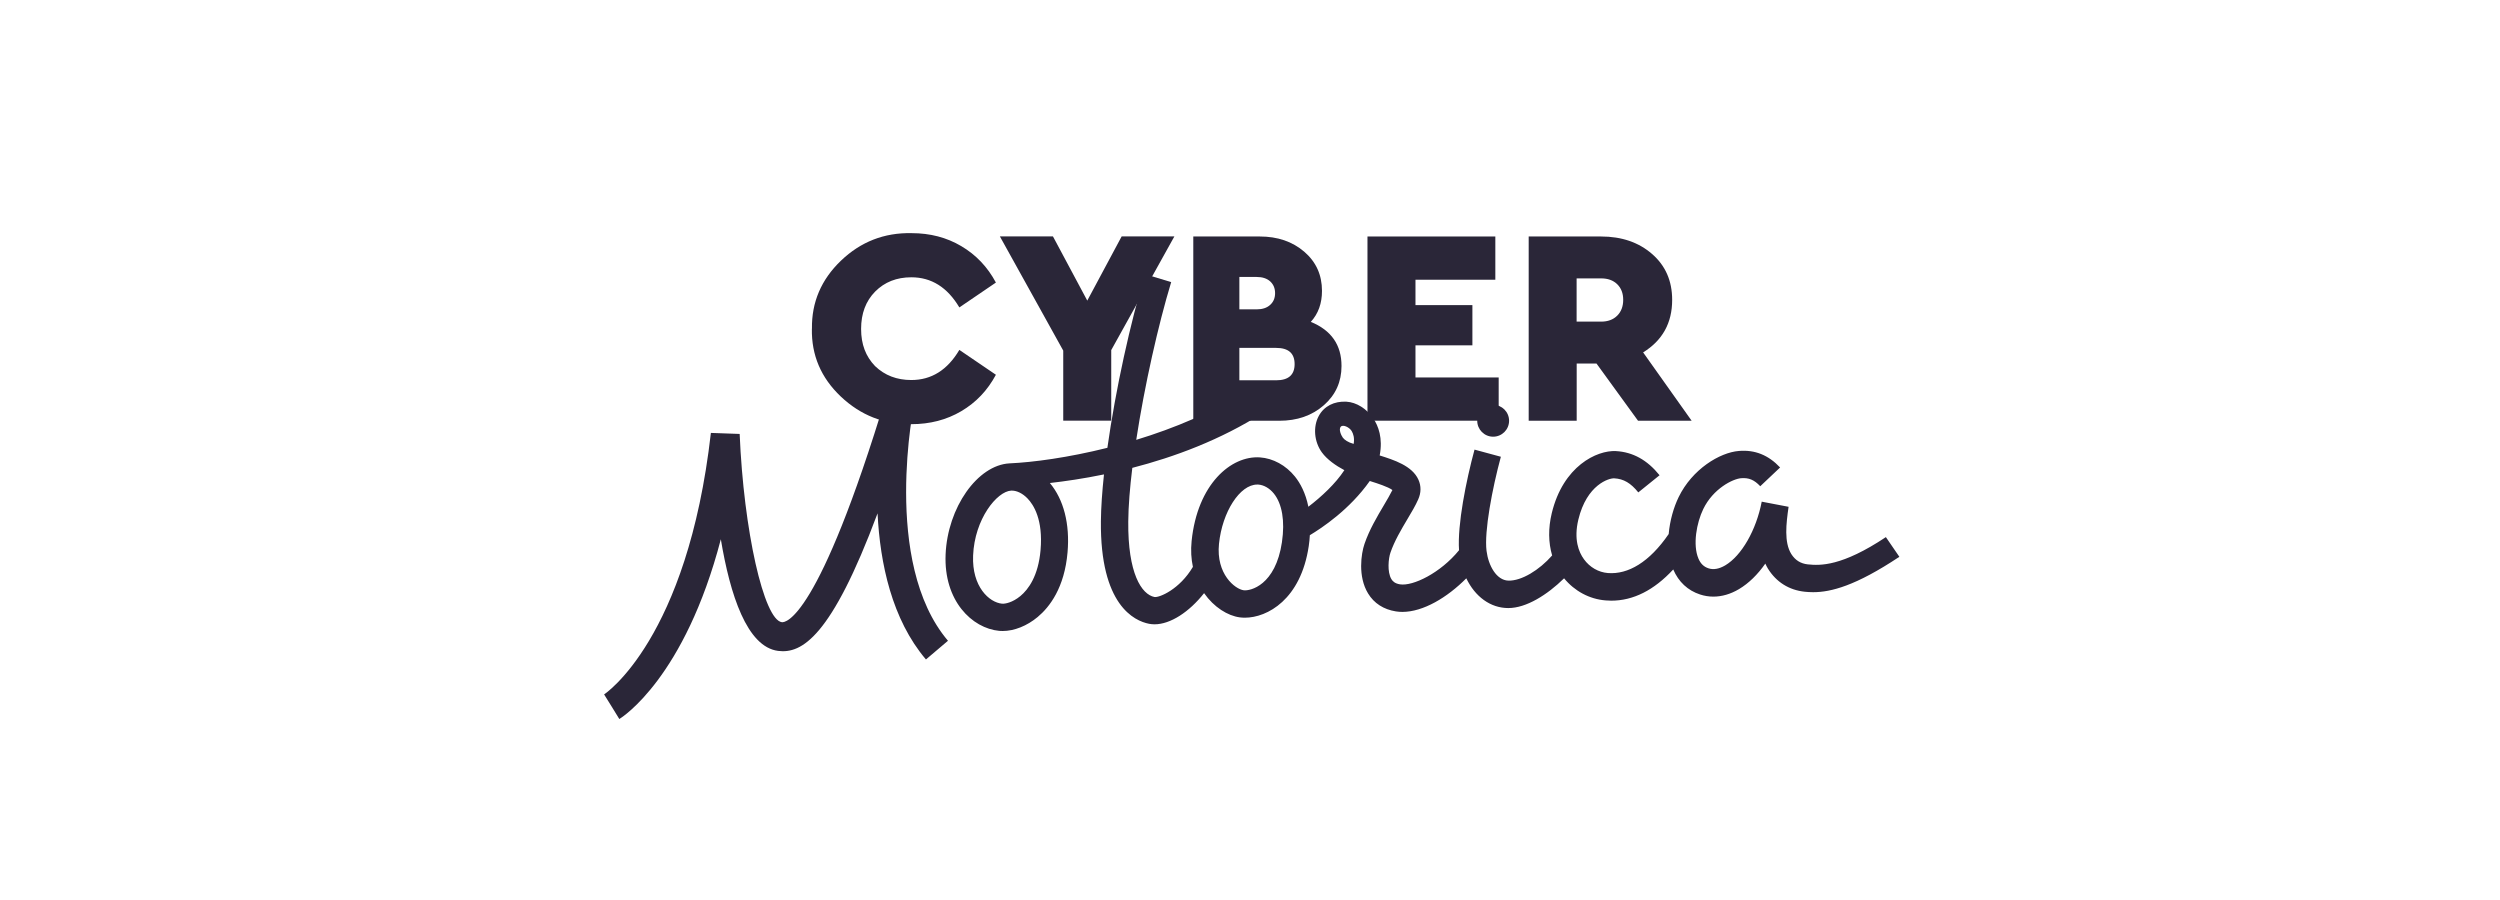
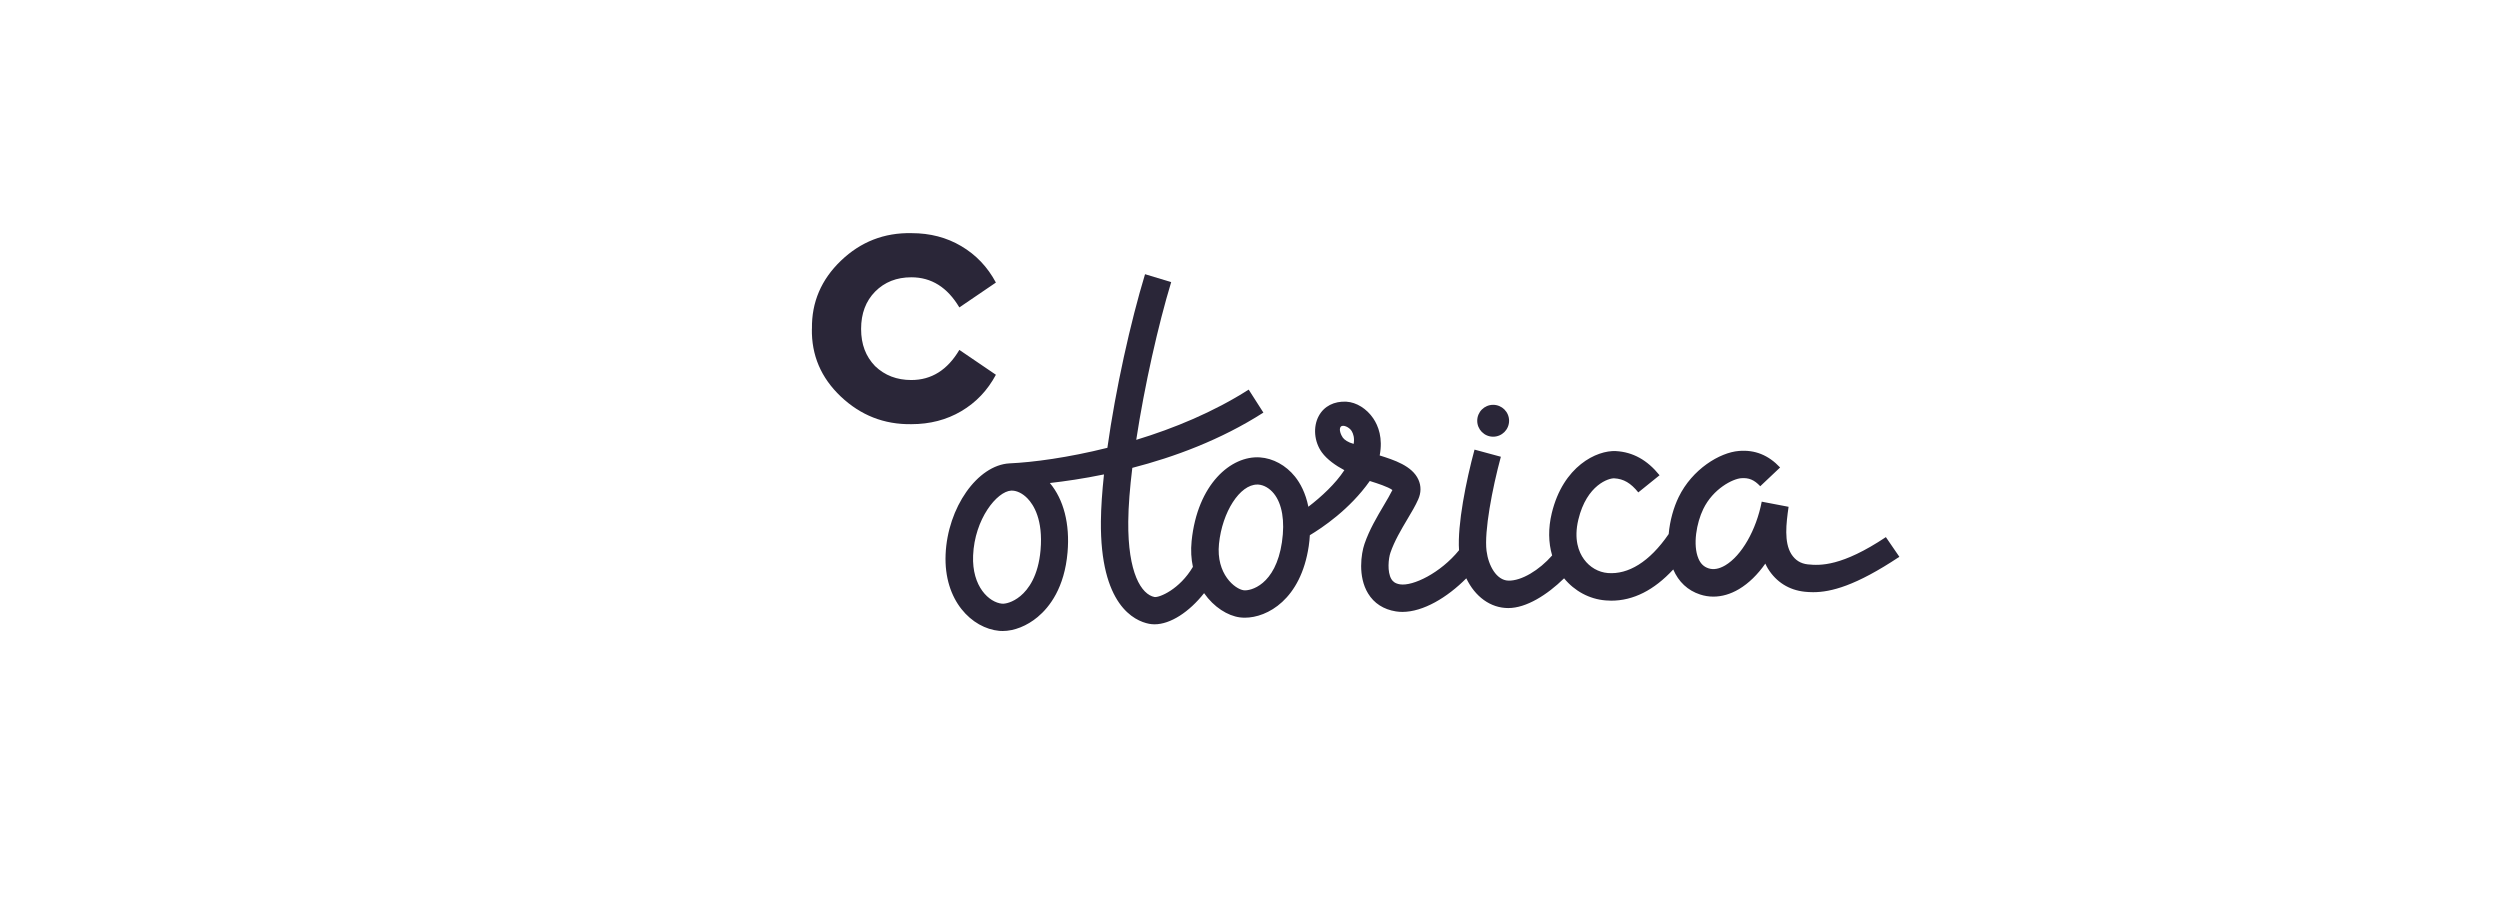
<svg xmlns="http://www.w3.org/2000/svg" width="200" height="72" viewBox="0 0 200 72" fill="none">
  <path d="M64.956 26.29C64.925 24.178 65.701 22.363 67.279 20.852C68.858 19.341 70.739 18.606 72.928 18.652C74.404 18.652 75.73 18.996 76.902 19.69C78.079 20.384 79.004 21.356 79.672 22.605L76.748 24.594C75.792 22.985 74.512 22.183 72.908 22.183C71.731 22.183 70.77 22.564 70.014 23.324C69.263 24.085 68.888 25.082 68.888 26.316C68.888 27.549 69.258 28.511 70.004 29.287C70.78 30.032 71.746 30.402 72.908 30.402C74.517 30.402 75.797 29.601 76.748 27.992L79.672 29.981C79.004 31.23 78.079 32.201 76.902 32.895C75.725 33.589 74.394 33.934 72.903 33.934C70.728 33.965 68.852 33.224 67.264 31.723C65.681 30.222 64.91 28.413 64.951 26.295L64.956 26.29Z" fill="#2A2638" />
-   <path d="M93.947 18.919L88.899 28.007V33.656H85.059V28.048L79.991 18.914H84.237L86.982 24.049L89.732 18.914H93.952L93.947 18.919Z" fill="#2A2638" />
-   <path d="M107.321 29.282C107.321 30.546 106.849 31.595 105.903 32.422C104.957 33.25 103.77 33.661 102.341 33.661H95.463V18.919H100.778C102.207 18.919 103.394 19.325 104.34 20.137C105.286 20.95 105.759 21.993 105.759 23.273C105.759 24.27 105.461 25.098 104.864 25.75C106.504 26.419 107.321 27.596 107.321 29.277V29.282ZM100.531 22.157H99.149V24.748H100.531C100.994 24.748 101.354 24.63 101.616 24.388C101.878 24.152 102.007 23.838 102.007 23.453C102.007 23.067 101.878 22.754 101.616 22.512C101.354 22.276 100.994 22.157 100.531 22.157ZM103.569 29.128C103.569 28.264 103.076 27.832 102.094 27.832H99.149V30.423H102.094C103.076 30.423 103.569 29.991 103.569 29.128Z" fill="#2A2638" />
-   <path d="M109.398 33.661V18.919H119.627V22.378H113.238V24.409H117.792V27.627H113.238V30.197H119.894V33.656H109.398V33.661Z" fill="#2A2638" />
-   <path d="M135.33 33.661H131.043L127.718 29.081H126.135V33.661H122.295V18.919H128.078C129.733 18.919 131.095 19.387 132.164 20.317C133.238 21.248 133.773 22.471 133.773 23.992C133.773 25.838 132.997 27.236 131.45 28.192L135.336 33.666L135.33 33.661ZM126.129 22.271V25.73H128.093C128.628 25.73 129.059 25.571 129.378 25.252C129.697 24.933 129.856 24.512 129.856 23.987C129.856 23.463 129.697 23.052 129.378 22.738C129.059 22.425 128.628 22.271 128.093 22.271H126.129Z" fill="#2A2638" />
  <path d="M150.885 42.96C147.338 45.324 145.611 45.252 144.624 45.15C144.048 45.088 143.616 44.815 143.303 44.322C142.717 43.376 142.892 41.891 143.087 40.544L140.938 40.133C140.501 42.405 139.329 44.456 138.014 45.232C137.53 45.514 137.088 45.597 136.687 45.468C136.307 45.345 136.05 45.098 135.875 44.687C135.408 43.587 135.726 41.824 136.261 40.724C137.052 39.089 138.62 38.313 139.283 38.257C139.905 38.205 140.337 38.385 140.82 38.899L142.408 37.398C141.473 36.406 140.393 35.969 139.108 36.077C137.582 36.2 135.377 37.532 134.292 39.768C133.891 40.595 133.588 41.649 133.495 42.723C131.948 44.98 130.242 45.972 128.628 45.843C127.877 45.782 127.178 45.381 126.715 44.738C126.299 44.168 125.888 43.15 126.268 41.567C126.942 38.76 128.736 38.236 129.147 38.267C129.887 38.308 130.463 38.642 131.064 39.392L132.765 38.02C131.779 36.797 130.632 36.164 129.27 36.087C127.754 36.01 125.05 37.28 124.14 41.058C123.852 42.256 123.868 43.407 124.171 44.435C123.143 45.612 121.714 46.481 120.671 46.45C119.72 46.424 119.072 45.252 118.923 44.07C118.728 42.518 119.38 39.079 120.069 36.54L117.962 35.969C117.288 38.457 116.584 41.968 116.723 44.019C115.237 45.843 113.037 46.907 112.004 46.748C111.578 46.681 111.413 46.491 111.315 46.337C110.956 45.746 111.084 44.646 111.233 44.219C111.547 43.294 112.102 42.358 112.59 41.536C112.924 40.976 113.238 40.451 113.454 39.958C113.695 39.423 113.701 38.879 113.474 38.375C112.976 37.259 111.501 36.792 110.375 36.437C110.642 35.044 110.267 34.072 109.861 33.471C109.336 32.695 108.514 32.181 107.712 32.135C106.736 32.083 105.923 32.494 105.502 33.276C105.029 34.144 105.132 35.342 105.749 36.19C106.17 36.766 106.854 37.244 107.548 37.614C106.843 38.694 105.713 39.742 104.669 40.539C104.448 39.434 104.016 38.647 103.595 38.123C102.87 37.223 101.847 36.663 100.793 36.591C98.486 36.437 95.792 38.729 95.329 43.284C95.252 44.034 95.299 44.723 95.432 45.35C94.368 47.154 92.744 47.822 92.358 47.761C91.32 47.555 90.22 45.859 90.261 41.716C90.272 40.482 90.39 39.017 90.585 37.429C93.911 36.571 97.643 35.203 101.071 33.008L99.894 31.168C97.087 32.962 93.921 34.268 90.899 35.188C91.567 30.824 92.662 25.977 93.695 22.569L91.603 21.936C90.446 25.75 89.249 31.122 88.591 35.825C85.45 36.612 82.623 36.987 80.767 37.069C78.197 37.203 75.802 40.611 75.648 44.358C75.493 48.054 77.75 50.264 79.945 50.47C80.037 50.48 80.125 50.48 80.217 50.48C81.132 50.48 82.16 50.074 83.014 49.359C83.97 48.563 85.162 47.015 85.404 44.183C85.599 41.911 85.095 39.963 83.99 38.642C85.198 38.503 86.673 38.292 88.318 37.953C88.174 39.315 88.082 40.59 88.072 41.695C88.005 48.403 90.744 49.673 91.927 49.904C92.071 49.93 92.215 49.945 92.364 49.945C93.633 49.945 95.139 48.958 96.327 47.452C97.113 48.578 98.218 49.262 99.185 49.39C99.313 49.406 99.447 49.416 99.585 49.416C101.385 49.416 104.068 47.956 104.7 43.685C104.746 43.381 104.772 43.093 104.787 42.816C105.754 42.235 107.974 40.765 109.583 38.478C109.64 38.498 109.691 38.514 109.737 38.529C110.113 38.647 111.043 38.94 111.393 39.202C111.223 39.552 110.971 39.973 110.709 40.421C110.164 41.341 109.547 42.379 109.157 43.52C108.894 44.291 108.617 46.116 109.444 47.473C109.922 48.264 110.693 48.758 111.67 48.912C111.84 48.938 112.009 48.953 112.184 48.953C113.86 48.953 115.782 47.797 117.304 46.265C118.003 47.725 119.231 48.645 120.665 48.645C122.1 48.645 123.775 47.591 125.127 46.265C125.965 47.288 127.158 47.93 128.448 48.033C128.597 48.044 128.751 48.054 128.9 48.054C130.663 48.054 132.323 47.216 133.86 45.556C134.282 46.548 135.027 47.242 136.009 47.56C136.353 47.673 136.713 47.73 137.068 47.73C137.751 47.73 138.445 47.529 139.119 47.129C139.9 46.666 140.615 45.962 141.226 45.088C141.293 45.227 141.355 45.365 141.437 45.494C142.105 46.568 143.123 47.206 144.377 47.339C144.588 47.36 144.814 47.375 145.056 47.375C146.459 47.375 148.448 46.877 151.949 44.543L150.874 42.975L150.885 42.96ZM83.245 43.998C83.065 46.085 82.268 47.154 81.631 47.684C80.993 48.213 80.392 48.316 80.166 48.295C79.143 48.198 77.745 46.944 77.848 44.445C77.966 41.521 79.755 39.31 80.896 39.249C80.896 39.249 80.932 39.249 80.952 39.249C81.358 39.249 81.821 39.48 82.201 39.876C82.685 40.374 83.456 41.572 83.245 43.993V43.998ZM102.557 43.366C102.043 46.841 100.007 47.293 99.493 47.221C98.809 47.129 97.272 45.931 97.519 43.505C97.781 40.94 99.195 38.765 100.572 38.765C100.603 38.765 100.629 38.765 100.66 38.765C101.107 38.796 101.565 39.058 101.909 39.485C102.572 40.307 102.803 41.685 102.557 43.356V43.366ZM108.293 35.512C107.836 35.388 107.553 35.183 107.424 35.008C107.286 34.818 107.085 34.355 107.255 34.144C107.424 33.934 107.943 34.17 108.134 34.484C108.262 34.7 108.375 35.034 108.293 35.512Z" fill="#2A2638" />
  <path d="M119.452 34.936C120.156 34.936 120.727 34.365 120.727 33.661C120.727 32.957 120.156 32.386 119.452 32.386C118.748 32.386 118.178 32.957 118.178 33.661C118.178 34.365 118.748 34.936 119.452 34.936Z" fill="#2A2638" />
-   <path d="M73.16 32.15L70.924 31.574C65.47 49.601 62.833 49.812 62.55 49.776C61.106 49.591 59.492 42.415 59.173 34.715L56.871 34.633C54.994 51.133 48.394 55.512 48.328 55.553L48.939 56.535L49.546 57.522C49.803 57.368 54.784 54.176 57.667 43.14C58.402 47.56 59.754 51.76 62.258 52.073C64.134 52.31 66.508 50.978 70.204 41.068C70.405 45.067 71.345 49.544 74.075 52.757L75.838 51.261C70.507 44.99 73.134 32.284 73.16 32.16V32.15Z" fill="#2A2638" />
</svg>